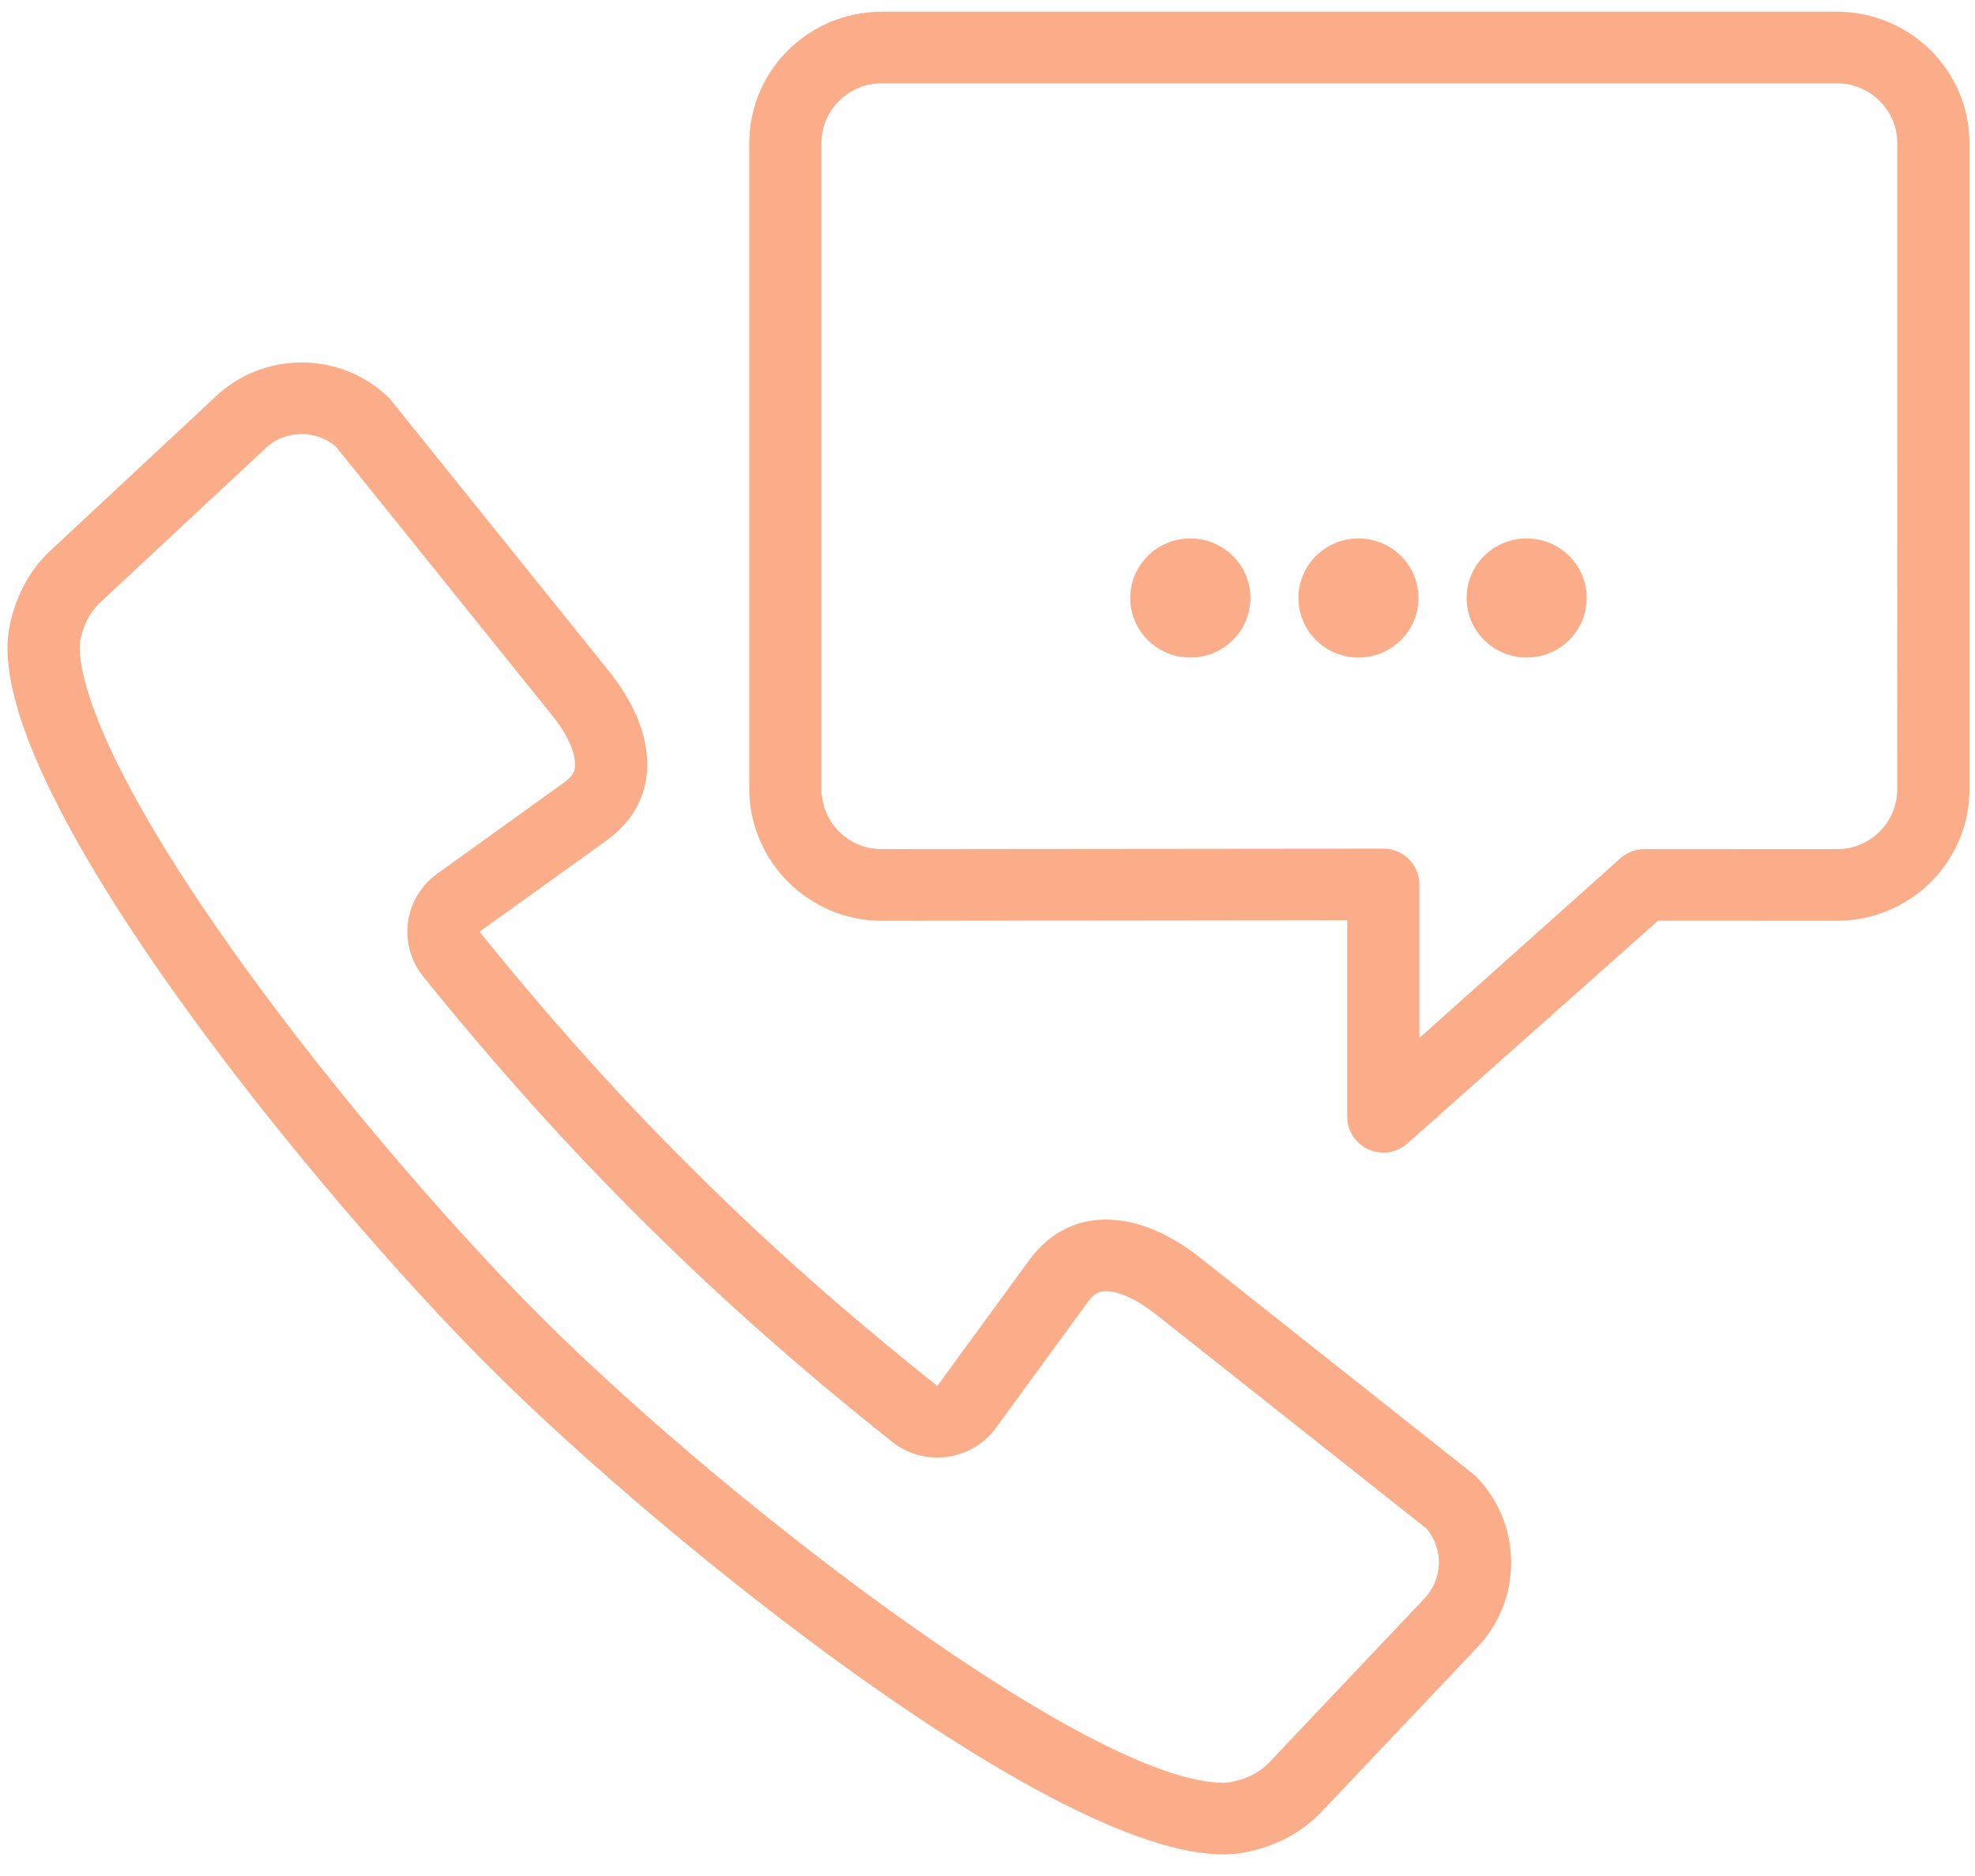
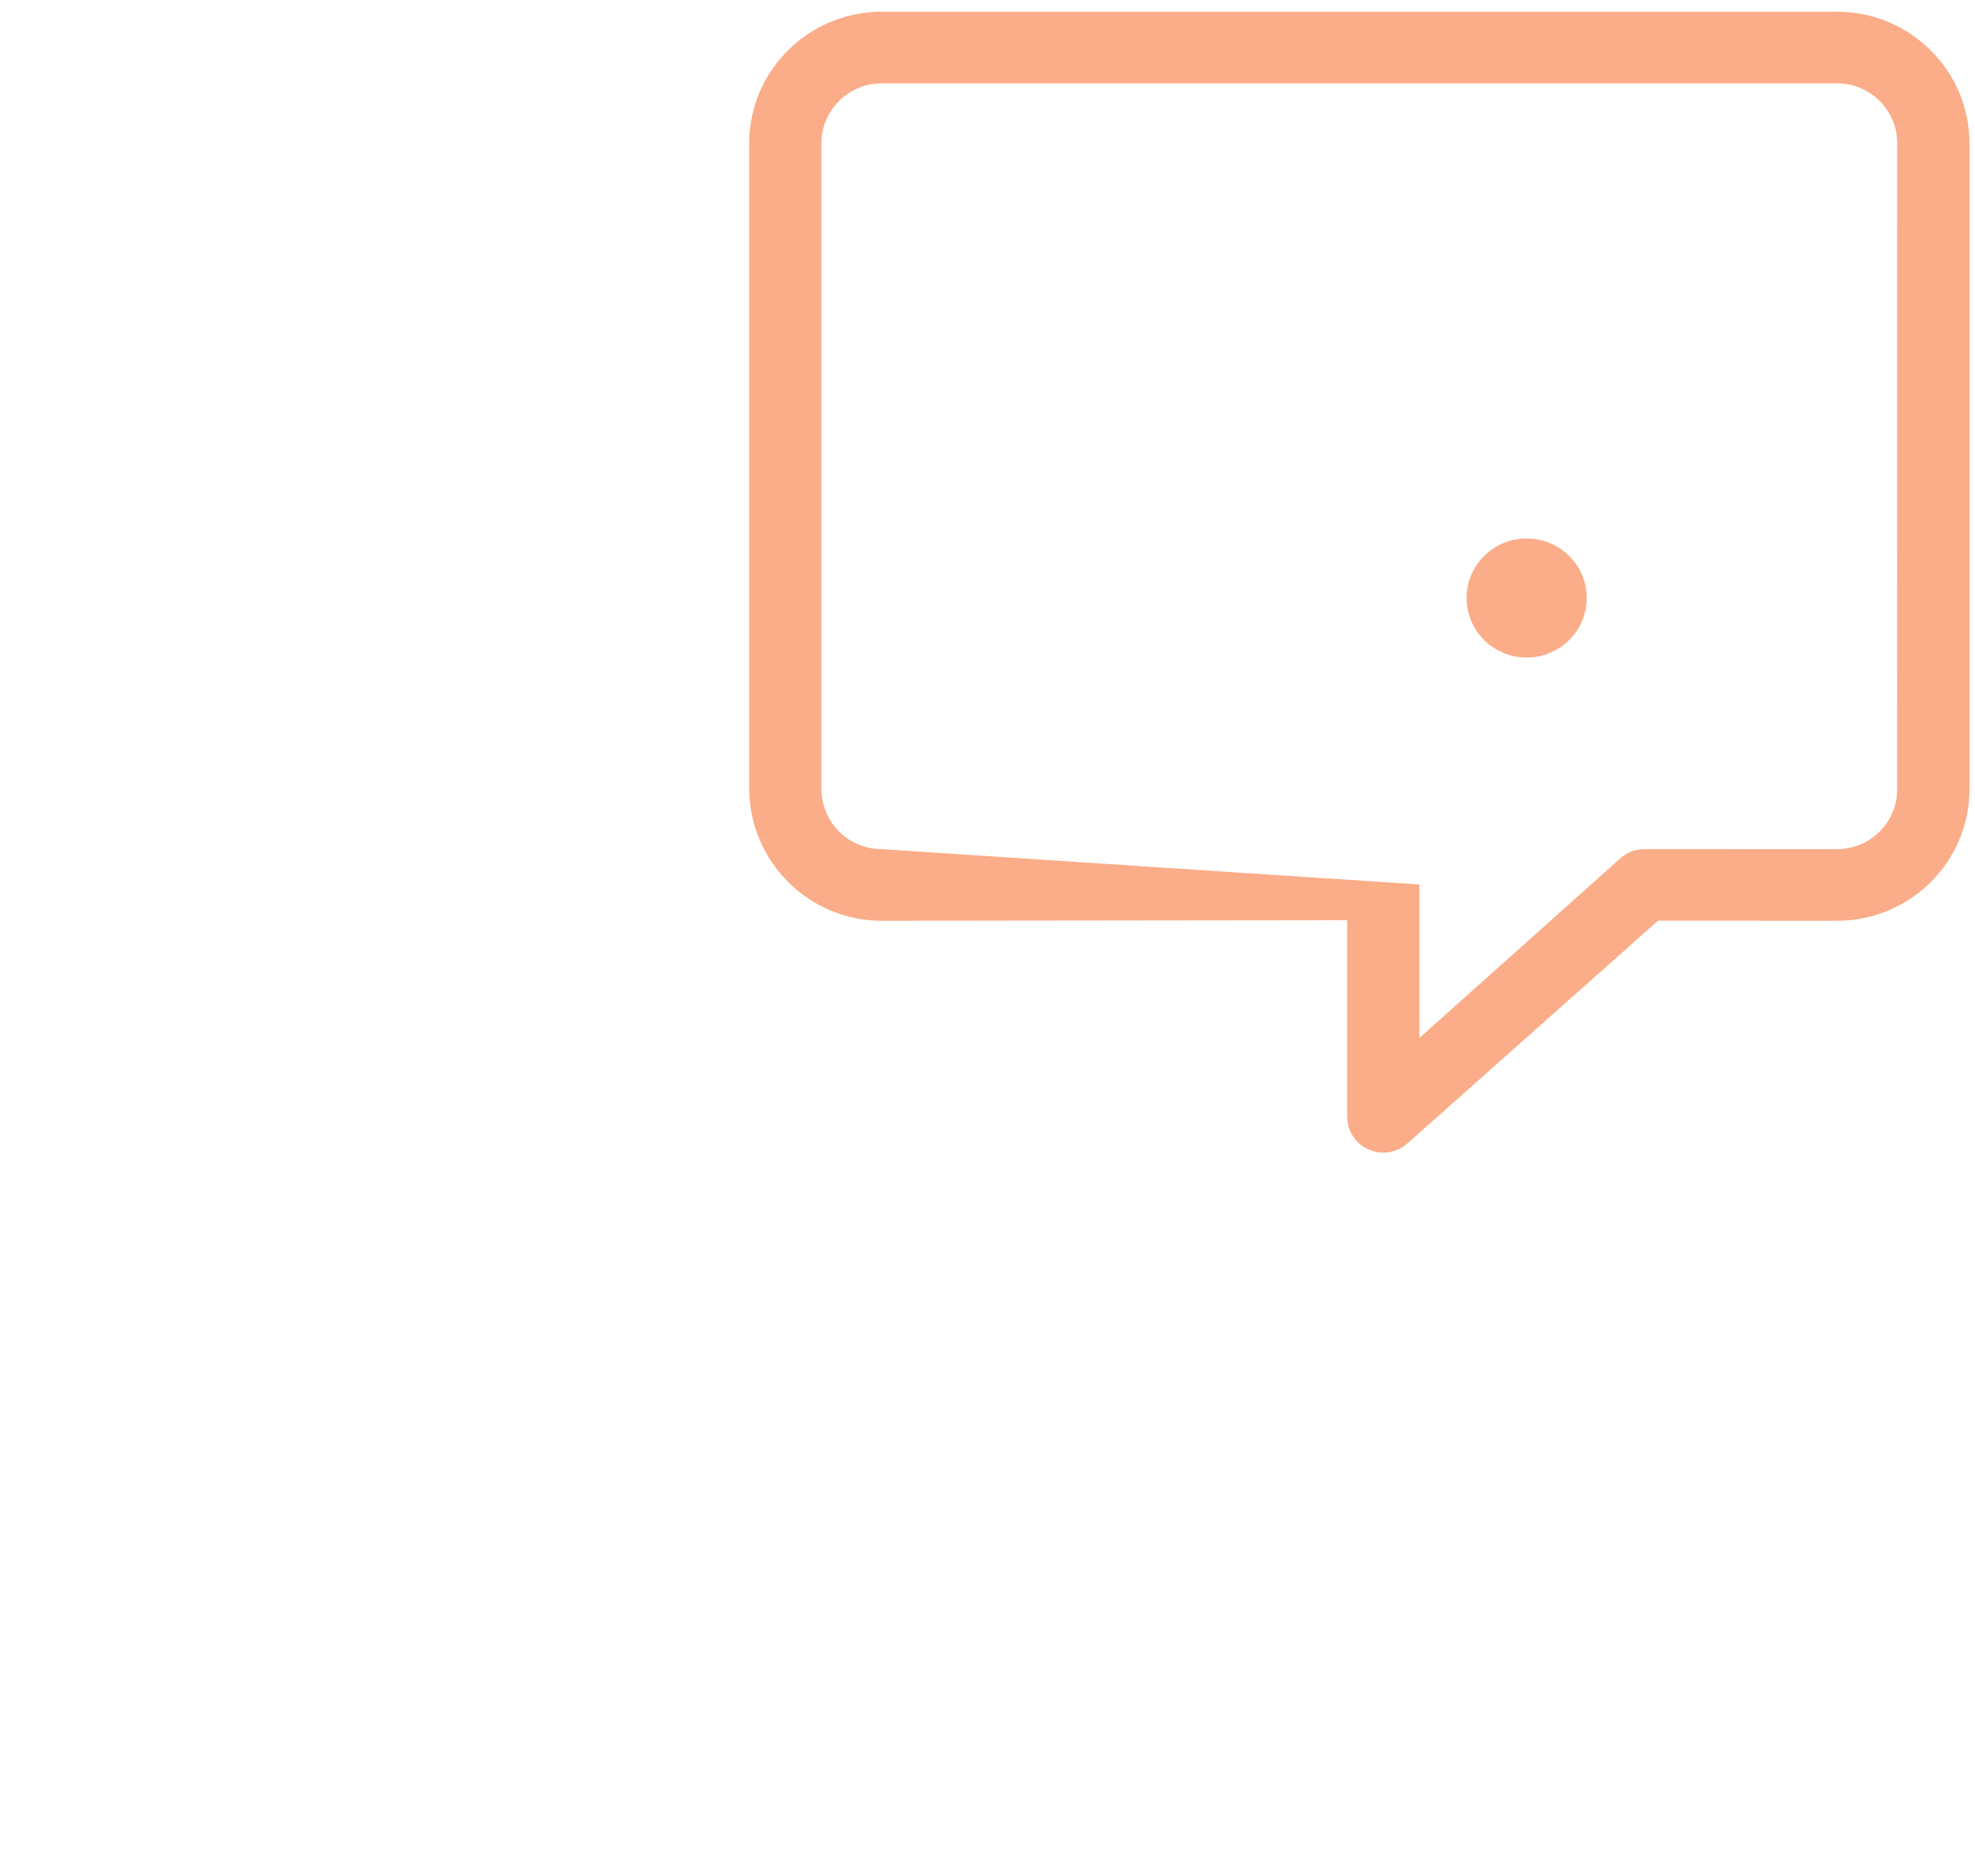
<svg xmlns="http://www.w3.org/2000/svg" width="40" height="38" viewBox="0 0 40 38" fill="none">
  <g opacity="0.6">
-     <path d="M32.907 10.934V10.934L32.908 10.933L32.907 10.934Z" fill="#F77739" />
-     <path d="M32.907 9.947L32.909 9.949L32.907 9.947Z" fill="#F77739" />
-     <path d="M29.876 29.888L24.309 25.478C23.677 24.976 23.011 24.703 22.399 24.703C21.807 24.703 21.266 24.958 20.857 25.508L18.984 28.073C17.192 26.649 15.597 25.242 14.084 23.737C12.566 22.235 11.148 20.652 9.712 18.873L12.298 17.015C13.425 16.189 13.323 14.822 12.329 13.59L7.886 8.066C7.398 7.585 6.753 7.342 6.109 7.342C5.477 7.342 4.846 7.574 4.358 8.042L0.998 11.174C0.584 11.573 0.313 12.085 0.192 12.697C-0.432 15.839 6.386 24.192 10.005 27.784C13.469 31.221 21.323 37.562 24.77 37.562C24.926 37.562 25.073 37.549 25.21 37.523C25.826 37.402 26.342 37.133 26.744 36.723L29.901 33.388C30.853 32.411 30.837 30.847 29.876 29.888ZM28.835 32.394L25.689 35.717C25.496 35.911 25.246 36.035 24.927 36.098C24.898 36.104 24.848 36.11 24.77 36.11C22.142 36.11 14.884 30.571 11.04 26.757C9.481 25.21 6.887 22.313 4.703 19.236C1.423 14.613 1.596 13.13 1.626 12.976C1.69 12.66 1.815 12.412 2.01 12.221L5.374 9.084C5.571 8.896 5.831 8.793 6.109 8.793C6.37 8.793 6.615 8.884 6.806 9.05L11.187 14.497C11.564 14.963 11.669 15.345 11.643 15.547C11.636 15.599 11.622 15.705 11.44 15.839L8.855 17.698C8.53 17.931 8.317 18.285 8.263 18.678C8.209 19.072 8.321 19.47 8.571 19.78C10.053 21.616 11.518 23.247 13.047 24.761C14.58 26.285 16.223 27.739 18.069 29.206C18.331 29.413 18.653 29.524 18.984 29.524C19.049 29.524 19.115 29.52 19.18 29.511C19.576 29.458 19.934 29.246 20.169 28.925L22.034 26.37C22.182 26.171 22.294 26.154 22.398 26.154C22.663 26.154 23.035 26.325 23.396 26.612L28.884 30.957C29.241 31.363 29.229 31.988 28.835 32.394Z" fill="#F77739" />
-     <path d="M37.205 0.237H17.855C16.375 0.24 15.177 1.429 15.174 2.898V15.975C15.177 17.444 16.375 18.649 17.855 18.651L27.285 18.64V22.621C27.285 22.906 27.453 23.164 27.714 23.282C27.975 23.4 28.281 23.355 28.497 23.168L33.581 18.649L37.205 18.651C38.686 18.649 39.885 17.459 39.888 15.991V2.898C39.885 1.429 38.686 0.24 37.205 0.237ZM38.424 15.991C38.424 16.323 38.289 16.622 38.067 16.845C37.843 17.066 37.541 17.2 37.206 17.2H37.203L33.303 17.199C33.127 17.2 32.957 17.264 32.825 17.379L28.747 21.025V17.916C28.747 17.515 28.422 17.191 28.018 17.19L17.856 17.2H17.855C17.52 17.2 17.219 17.066 16.995 16.845C16.772 16.622 16.637 16.308 16.637 15.976V2.898C16.637 2.565 16.772 2.266 16.995 2.044C17.22 1.822 17.52 1.688 17.855 1.688H37.206C37.541 1.688 37.843 1.822 38.067 2.044C38.289 2.266 38.425 2.565 38.425 2.898C38.424 2.898 38.424 15.991 38.424 15.991Z" fill="#F77739" />
+     <path d="M37.205 0.237H17.855C16.375 0.24 15.177 1.429 15.174 2.898V15.975C15.177 17.444 16.375 18.649 17.855 18.651L27.285 18.64V22.621C27.285 22.906 27.453 23.164 27.714 23.282C27.975 23.4 28.281 23.355 28.497 23.168L33.581 18.649L37.205 18.651C38.686 18.649 39.885 17.459 39.888 15.991V2.898C39.885 1.429 38.686 0.24 37.205 0.237ZM38.424 15.991C38.424 16.323 38.289 16.622 38.067 16.845C37.843 17.066 37.541 17.2 37.206 17.2H37.203L33.303 17.199C33.127 17.2 32.957 17.264 32.825 17.379L28.747 21.025V17.916L17.856 17.2H17.855C17.52 17.2 17.219 17.066 16.995 16.845C16.772 16.622 16.637 16.308 16.637 15.976V2.898C16.637 2.565 16.772 2.266 16.995 2.044C17.22 1.822 17.52 1.688 17.855 1.688H37.206C37.541 1.688 37.843 1.822 38.067 2.044C38.289 2.266 38.425 2.565 38.425 2.898C38.424 2.898 38.424 15.991 38.424 15.991Z" fill="#F77739" />
    <path d="M30.919 13.319C31.591 13.319 32.136 12.779 32.136 12.113C32.136 11.447 31.591 10.907 30.919 10.907C30.247 10.907 29.703 11.447 29.703 12.113C29.703 12.779 30.247 13.319 30.919 13.319Z" fill="#F77739" />
-     <path d="M27.513 13.319C28.185 13.319 28.729 12.779 28.729 12.113C28.729 11.447 28.185 10.907 27.513 10.907C26.841 10.907 26.297 11.447 26.297 12.113C26.297 12.779 26.841 13.319 27.513 13.319Z" fill="#F77739" />
-     <path d="M24.107 13.319C24.78 13.319 25.325 12.779 25.325 12.113C25.325 11.447 24.78 10.907 24.107 10.907C23.435 10.907 22.89 11.447 22.89 12.113C22.89 12.779 23.435 13.319 24.107 13.319Z" fill="#F77739" />
  </g>
</svg>